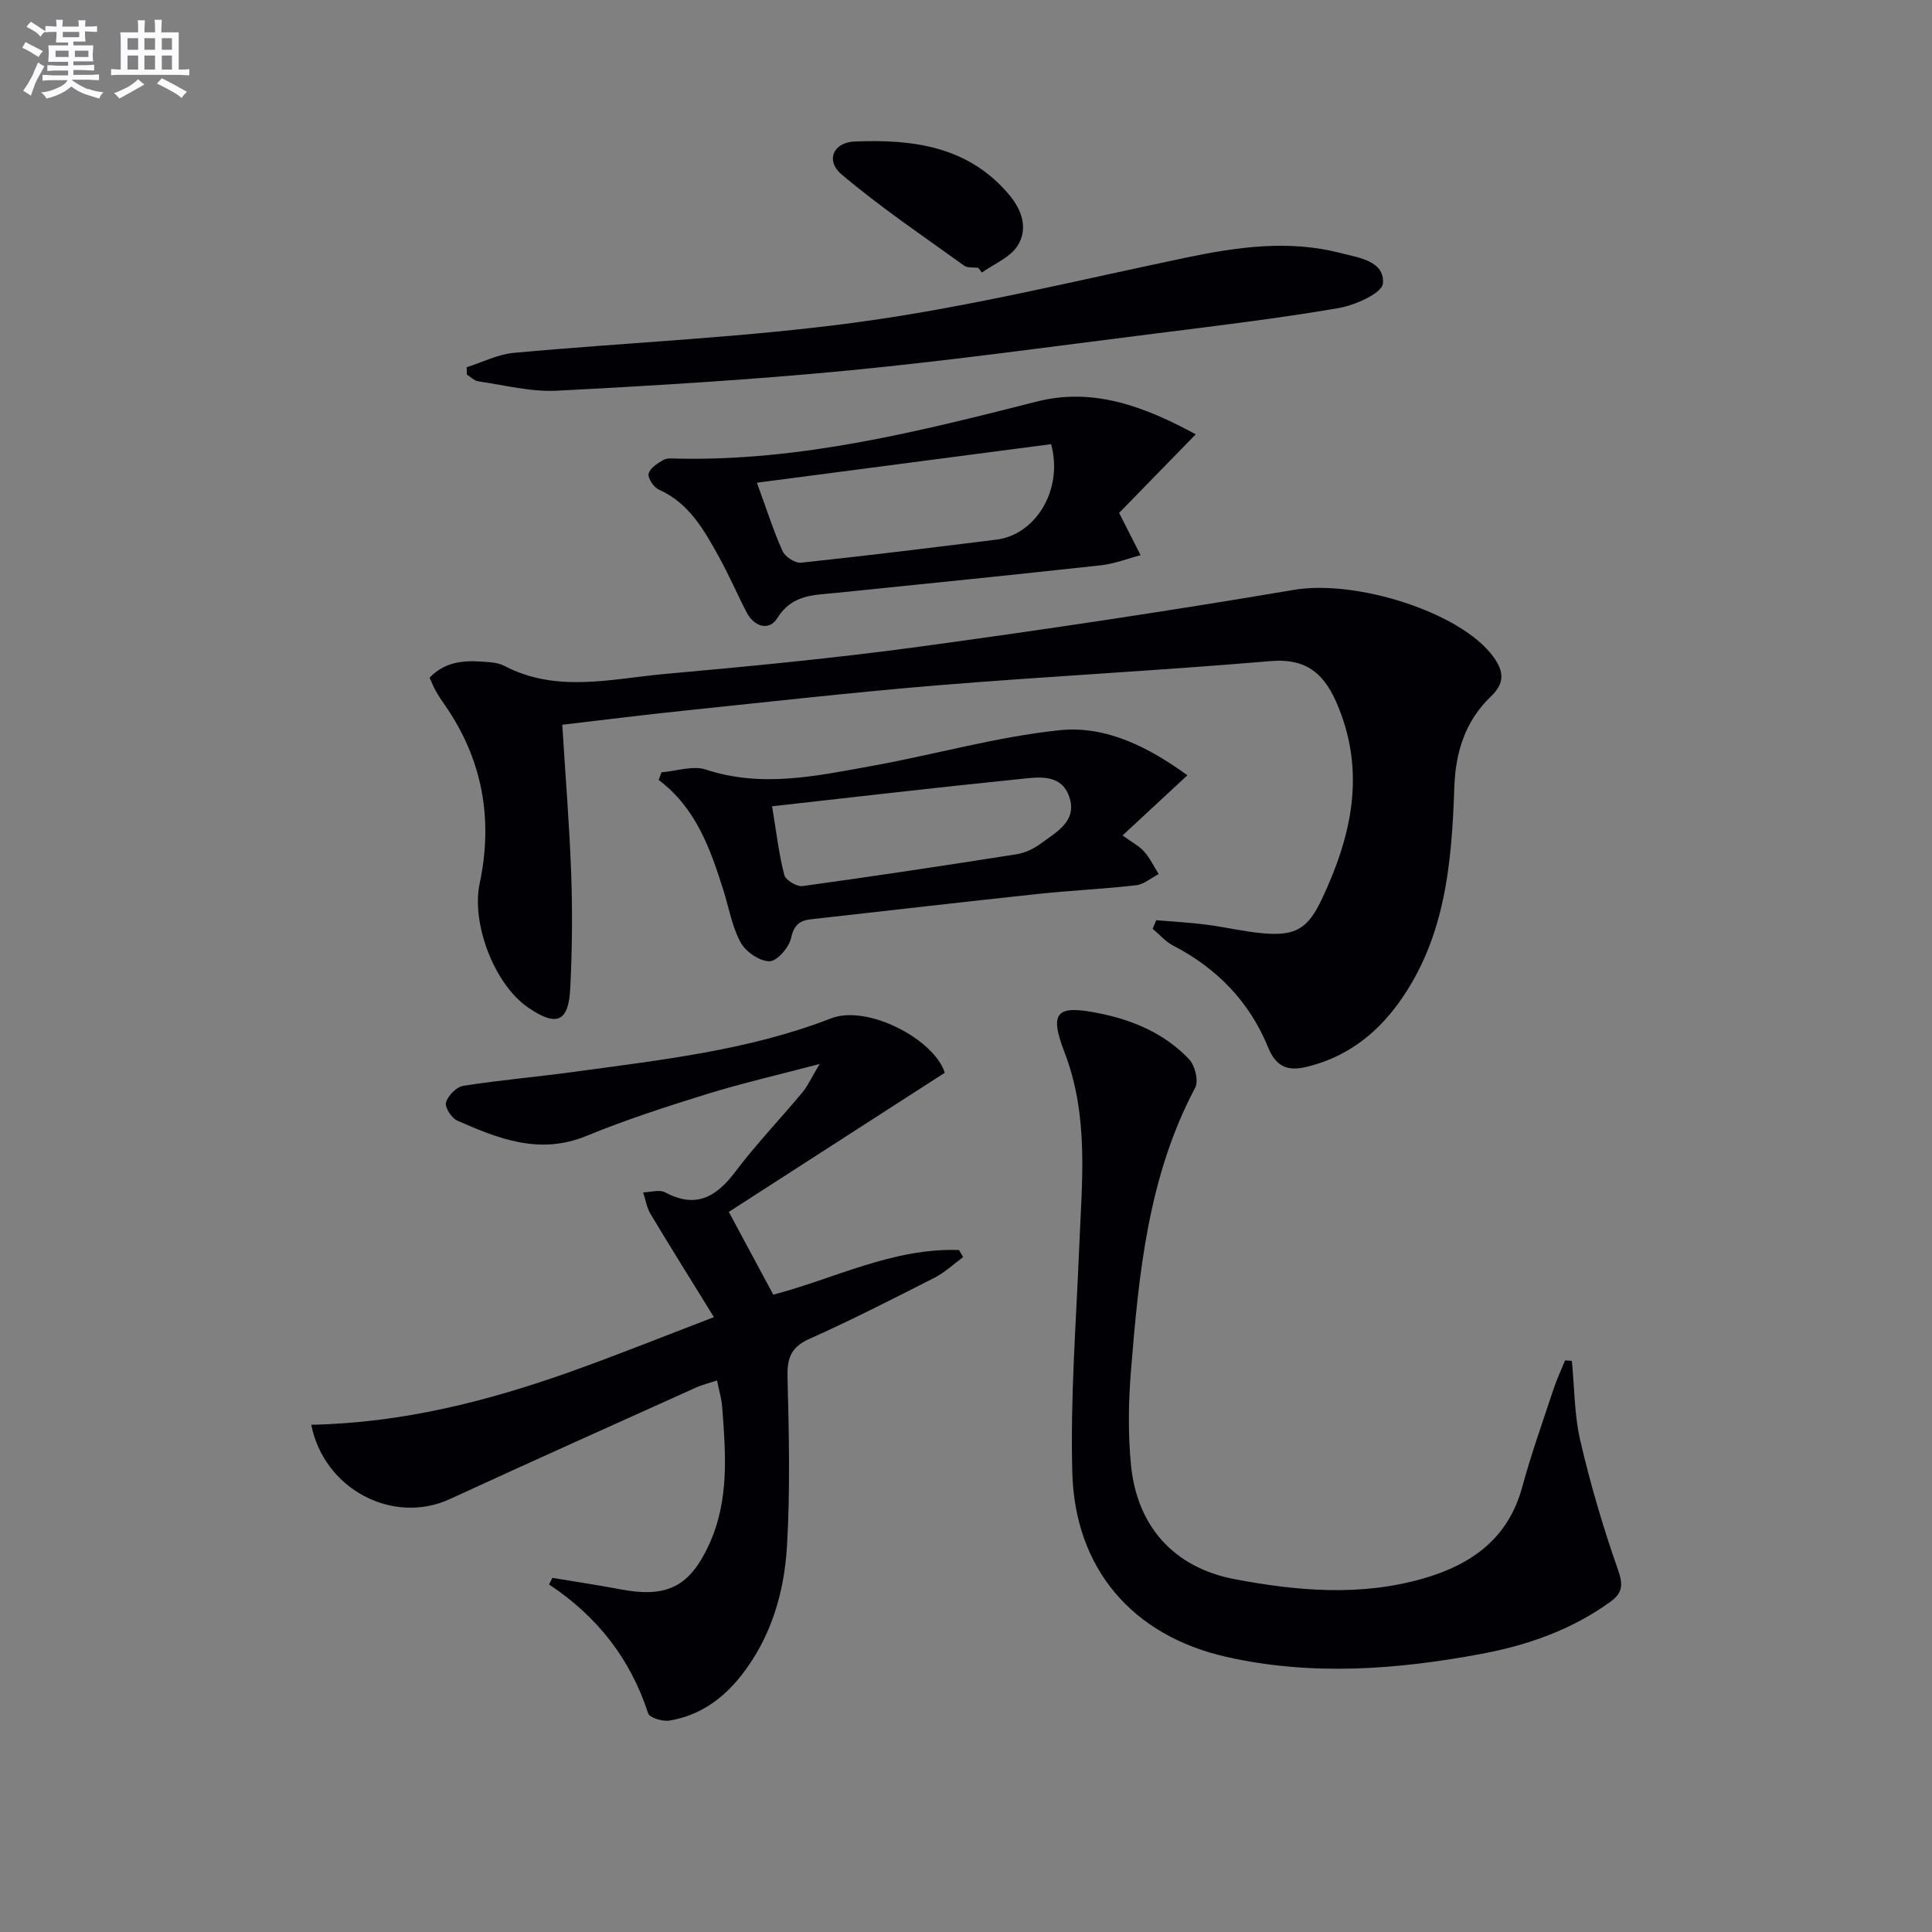
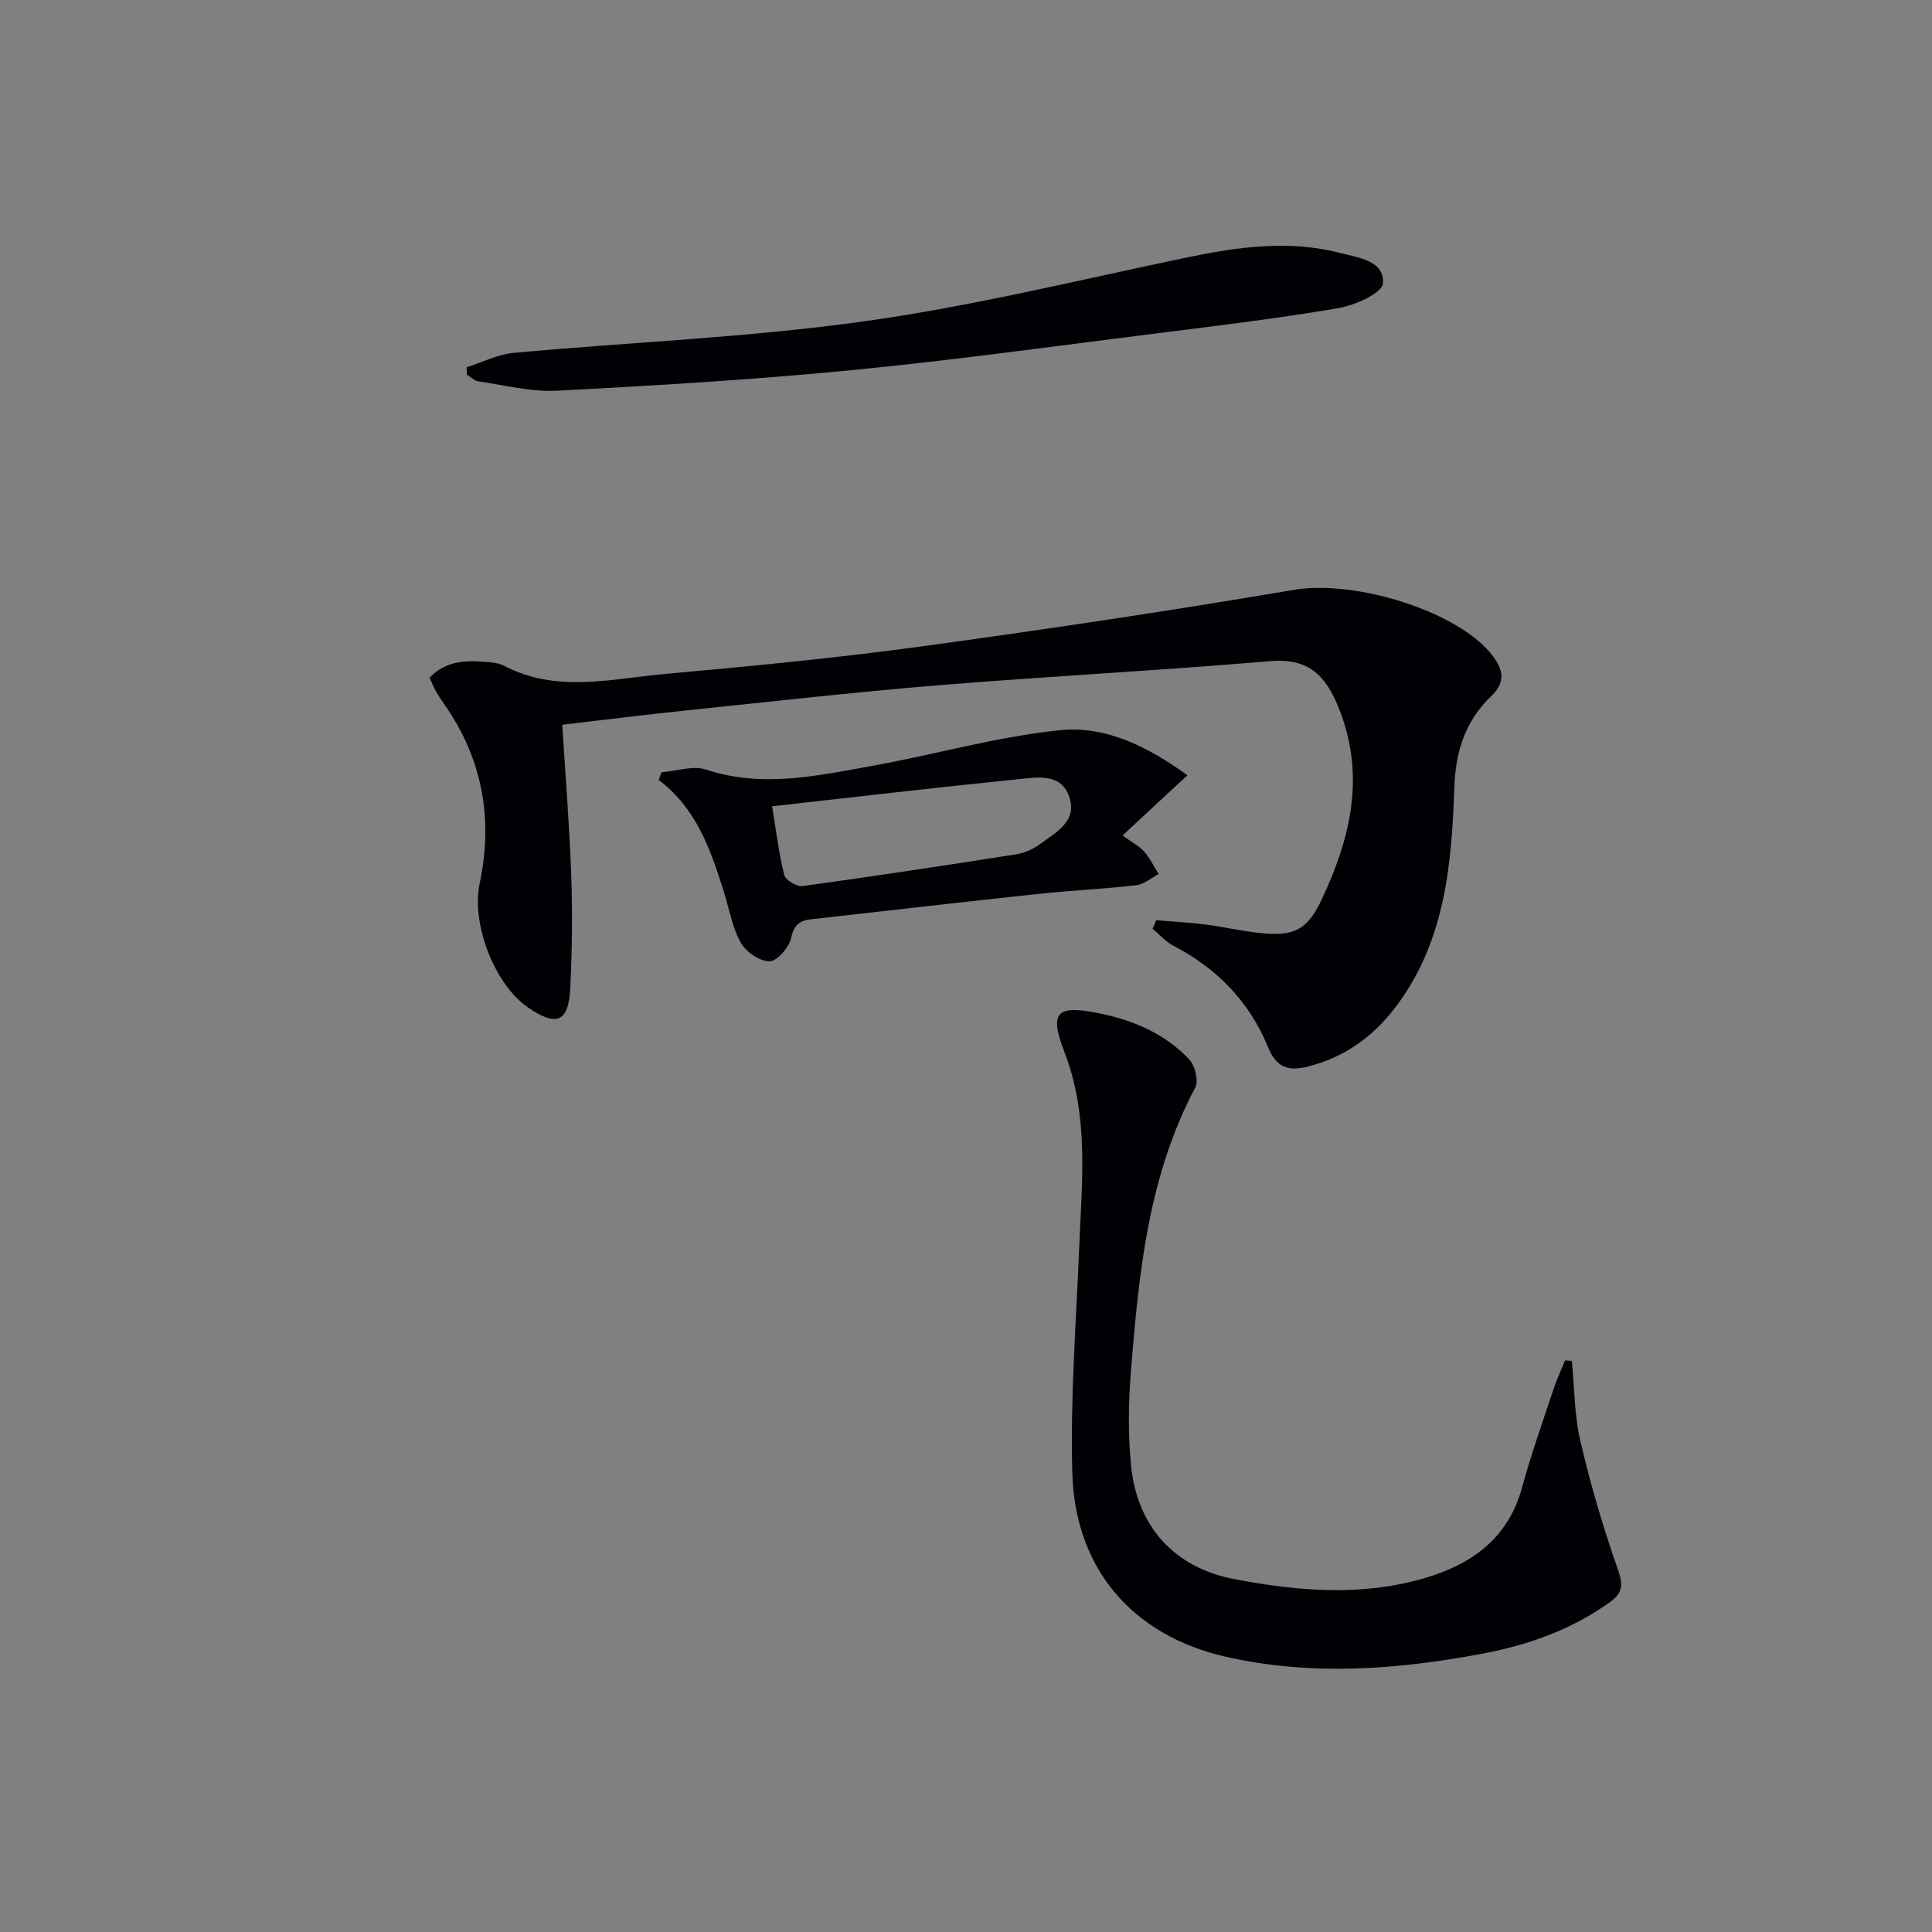
<svg xmlns="http://www.w3.org/2000/svg" enable-background="new 0 0 400 400" viewBox="0 0 400 400">
  <rect x="0" y="0" width="400" height="400" fill="#808080" stroke="none" />
  <g fill="#010105">
    <path d="m239.39 190.52c3.43.29 6.87.47 10.28.91 3.95.5 7.84 1.45 11.8 1.8 6.72.6 9.3-.94 12.17-7 6.07-12.86 9.15-25.92 3.43-39.91-2.69-6.58-6.29-10.11-14.07-9.44-22.86 1.95-45.78 3.12-68.64 4.99-17.55 1.44-35.06 3.43-52.59 5.25-8.39.87-16.76 1.93-25.36 2.93.66 10.69 1.5 20.92 1.86 31.17.27 7.78.18 15.59-.2 23.36-.34 7.06-2.86 8.07-8.77 3.99-6.98-4.82-11.75-17.39-9.99-25.66 2.82-13.3.61-25.7-7.22-36.95-.66-.95-1.31-1.92-1.88-2.93-.48-.84-.82-1.76-1.27-2.73 3.67-3.81 8.15-3.58 12.65-3.18.98.09 2.02.32 2.88.77 10.8 5.63 22.08 2.65 33.14 1.65 17.71-1.59 35.42-3.29 53.03-5.69 25.81-3.52 51.59-7.38 77.28-11.73 12.79-2.17 34.51 4.6 41.25 13.84 2.29 3.14 2.34 5.52-.49 8.23-5.34 5.12-7.33 11.5-7.58 18.87-.54 15.68-1.86 31.25-11.55 44.63-4.77 6.58-10.89 11.17-18.81 13.14-3.73.93-6.4.42-8.19-3.98-3.82-9.39-10.57-16.38-19.67-21.08-1.59-.82-2.83-2.3-4.24-3.48.24-.6.49-1.19.75-1.77z" />
-     <path d="m64.44 294.98c18.83-.38 36.47-4.85 53.73-11 9.66-3.44 19.18-7.28 29.64-11.28-4.68-7.58-8.98-14.44-13.13-21.38-.79-1.31-1.03-2.96-1.52-4.45 1.53-.03 3.36-.64 4.54-.01 6.4 3.42 10.59.97 14.56-4.29 4.3-5.7 9.27-10.88 13.85-16.38 1.12-1.34 1.85-3 3.59-5.91-8.78 2.32-16.17 4.01-23.4 6.25-8.39 2.6-16.79 5.32-24.91 8.66-9.68 3.98-18.2.58-26.74-3.19-1.18-.52-2.6-2.77-2.31-3.76.41-1.41 2.17-3.2 3.57-3.43 7.7-1.21 15.48-1.87 23.2-2.93 17.9-2.46 35.91-4.42 52.96-11.04 7.56-2.93 21.36 4.36 23.54 11.26-15.09 9.72-29.92 19.27-44.72 28.81 3.45 6.41 6.25 11.63 9.21 17.14 12.7-3.33 24.83-9.74 38.46-9.24.28.49.56.97.85 1.46-1.97 1.44-3.79 3.18-5.93 4.27-8.58 4.37-17.17 8.75-25.96 12.69-3.86 1.73-4.58 4.07-4.47 8.01.3 11.61.56 23.26-.11 34.83-.57 9.67-3.3 18.98-9.49 26.85-3.83 4.87-8.68 8.29-14.84 9.31-1.41.23-4.12-.58-4.42-1.5-3.66-11.29-10.55-20.08-20.51-26.68.23-.46.46-.91.69-1.37 4.75.79 9.52 1.51 14.25 2.4 9.47 1.77 14.18-.57 18.2-9.33 4.2-9.16 3.43-18.83 2.7-28.46-.12-1.64-.62-3.25-1.06-5.48-1.56.52-3.09.89-4.5 1.53-16.96 7.65-33.94 15.25-50.83 23.03-11.66 5.38-26-1.91-28.69-15.39z" />
    <path d="m325.44 281.75c.54 5.54.5 11.22 1.76 16.6 2.1 9 4.71 17.91 7.78 26.62 1.12 3.17.96 4.84-1.62 6.7-7.99 5.76-17.01 8.94-26.57 10.73-17.6 3.3-35.3 4.62-52.92.63-19.39-4.39-31.32-18.21-31.86-38.14-.43-15.54.8-31.14 1.43-46.71.55-13.56 2.06-27.05-3.05-40.33-3.27-8.5-1.57-9.88 7.5-7.99 6.97 1.45 13.37 4.24 18.3 9.45 1.22 1.28 2.01 4.48 1.27 5.87-9.79 18.43-11.69 38.6-13.32 58.81-.52 6.41-.6 12.94.02 19.33 1.24 12.7 8.9 21.23 21.41 23.62 12.94 2.46 26.04 3.61 39.01-.1 9.97-2.86 17.64-8.2 20.57-18.93 1.87-6.88 4.28-13.62 6.52-20.39.66-2 1.57-3.91 2.36-5.86.48.03.94.06 1.41.09z" />
-     <path d="m247.57 89.92c-6.1 6.25-11.36 11.65-15.87 16.27 1.9 3.74 3.17 6.25 4.45 8.76-2.72.71-5.4 1.78-8.16 2.08-18.32 2.01-36.65 3.87-54.98 5.73-4.58.46-9.04.32-12.07 5.21-1.67 2.7-4.77 1.86-6.36-1.19-1.99-3.83-3.69-7.81-5.78-11.58-3.07-5.52-6.15-11.05-12.4-13.84-1.05-.47-2.32-2.36-2.11-3.28.27-1.15 1.84-2.16 3.07-2.86.78-.44 1.95-.29 2.94-.27 25.52.54 49.94-5.61 74.4-11.82 11.75-2.98 22.34 1.09 32.87 6.79zm-90.86 10.02c2.03 5.54 3.42 9.97 5.31 14.16.53 1.18 2.61 2.53 3.82 2.4 13.51-1.43 27-3.1 40.49-4.78 8.02-1 13.87-10.24 11.29-19.76-19.93 2.61-40.06 5.25-60.91 7.98z" />
    <path d="m96.62 76.04c3.23-1.03 6.41-2.67 9.7-2.98 24.14-2.22 48.44-3.17 72.42-6.51 22.44-3.12 44.56-8.56 66.77-13.2 10.67-2.23 21.33-3.74 32.05-.96 3.65.95 9.15 1.6 8.76 6.3-.16 2-5.78 4.52-9.21 5.1-12.59 2.15-25.29 3.68-37.97 5.27-21.07 2.65-42.12 5.57-63.25 7.62-20.15 1.95-40.38 3.16-60.6 4.21-5.38.28-10.86-1.16-16.27-1.94-.84-.12-1.59-.93-2.37-1.41-.01-.49-.02-1-.03-1.5z" />
-     <path d="m245.84 160.51c-4.9 4.54-8.98 8.33-13.43 12.46 1.95 1.42 3.45 2.18 4.49 3.36 1.21 1.36 2.01 3.08 2.99 4.64-1.55.8-3.04 2.12-4.66 2.31-6.75.78-13.56 1.08-20.32 1.8-15.66 1.67-31.31 3.49-46.96 5.24-2.36.26-3.57 1.15-4.16 3.88-.42 1.95-2.91 4.82-4.48 4.82-2.05 0-4.92-1.97-5.97-3.9-1.79-3.27-2.42-7.18-3.57-10.81-2.71-8.57-5.66-17.01-13.4-22.83.19-.53.39-1.06.58-1.58 3.08-.24 6.48-1.46 9.19-.57 11.61 3.83 22.96 1.31 34.3-.74 13.02-2.34 25.87-6.05 38.97-7.41 9.66-1 18.5 3.59 26.43 9.33zm-85.99 6.42c.91 5.48 1.42 9.94 2.53 14.24.27 1.06 2.6 2.45 3.8 2.28 14.79-2.03 29.56-4.27 44.31-6.59 1.72-.27 3.5-1.11 4.91-2.15 3.27-2.42 7.73-4.7 5.97-9.76-1.71-4.91-6.53-4.03-10.38-3.64-16.83 1.7-33.64 3.67-51.14 5.62z" />
-     <path d="m202.54 55.45c-.99-.13-2.21.06-2.92-.45-8.55-6.17-17.32-12.08-25.36-18.87-3.39-2.86-1.77-6.64 2.66-6.83 12.04-.5 23.6.95 32.06 11.08 2.68 3.21 3.9 7.08 1.67 10.54-1.56 2.41-4.84 3.71-7.36 5.51-.25-.33-.5-.65-.75-.98z" />
+     <path d="m245.84 160.51c-4.9 4.54-8.98 8.33-13.43 12.46 1.95 1.42 3.45 2.18 4.49 3.36 1.21 1.36 2.01 3.08 2.99 4.64-1.55.8-3.04 2.12-4.66 2.31-6.75.78-13.56 1.08-20.32 1.8-15.66 1.67-31.31 3.49-46.96 5.24-2.36.26-3.57 1.15-4.16 3.88-.42 1.95-2.91 4.82-4.48 4.82-2.05 0-4.92-1.97-5.97-3.9-1.79-3.27-2.42-7.18-3.57-10.81-2.71-8.57-5.66-17.01-13.4-22.83.19-.53.39-1.06.58-1.58 3.08-.24 6.48-1.46 9.19-.57 11.61 3.83 22.96 1.31 34.3-.74 13.02-2.34 25.87-6.05 38.97-7.41 9.66-1 18.5 3.59 26.43 9.33zm-85.99 6.42c.91 5.48 1.42 9.94 2.53 14.24.27 1.06 2.6 2.45 3.8 2.28 14.79-2.03 29.56-4.27 44.31-6.59 1.72-.27 3.5-1.11 4.91-2.15 3.27-2.42 7.73-4.7 5.97-9.76-1.71-4.91-6.53-4.03-10.38-3.64-16.83 1.7-33.64 3.67-51.14 5.62" />
  </g>
-   <path d="m6.8 9.5c.6.3 1.3.7 2.1 1.1-.4.4-.7.8-.9 1.2-.7-.4-1.3-.8-1.8-1.1s-1.1-.6-1.6-.8c.2-.4.5-.8.7-1.2.4.2.8.5 1.5.8zm.9 6.9c-.3.6-.5 1.1-.7 1.7s-.4 1.1-.6 1.7c-.6-.4-1.1-.7-1.6-1 .7-1 1.2-1.8 1.5-2.4.3-.5.6-1.1.8-1.7.3-.6.5-1.2.8-1.8.3.3.8.6 1.3.8-.7 1.3-1.2 2.2-1.5 2.7zm.1-11c.4.3 1 .7 1.7 1.1-.5.2-.8.6-1.1 1.1-.5-.6-1-1-1.4-1.2s-.9-.6-1.5-.8c.2-.4.5-.7.9-1.1.5.3.9.6 1.4.9zm10.5 13c1 .4 2 .6 3.1.7-.4.4-.7.8-.8 1.3-.9-.2-1.9-.6-3-.9-1-.4-2-.9-2.8-1.6-.5.4-1.1.9-1.9 1.3s-1.9.9-3.3 1.2c-.1-.3-.5-.8-1.1-1.3 1 0 2.1-.3 3.2-.8 1.2-.5 1.9-1 2.3-1.7h-3.2c-.4 0-1 0-2 .1v-1.2c1 0 1.7.1 2 .1h3.3v-1h-2.3c-.2 0-.9 0-2 .1v-1.2c1.2 0 1.9.1 2 .1h2.3v-.8h-4.1c0-.7.1-1.2.1-1.6 0-.5 0-1.1-.1-1.8h4.1v-.6h-2.5c0-.6.1-1.1.1-1.6v-.6h-.5c-.4 0-1 0-1.8.1v-1.3c1.2 0 1.9.1 2.1.1h.2c0-.3 0-.8-.1-1.4h1.4c0 .6-.1 1-.1 1.4h3.4c0-.4 0-.8-.1-1.3h1.5c0 .4-.1.9-.1 1.3.7 0 1.5 0 2.5-.1v1.2c-1 0-1.8-.1-2.5-.1v.6c0 .3 0 .8.1 1.5h-2.5v.8h4.1c0 .7-.1 1.3-.1 1.8s0 1 .1 1.5h-4.1v.8h1.4c.8 0 1.8 0 2.9-.1v1.2c-1 0-1.9-.1-2.8-.1h-1.5v1h3.2c.3 0 1 0 2.1-.1v1.2c-1.1 0-1.8-.1-2.1-.1h-3.4l-.1.1c1.4 1 2.4 1.5 3.4 1.9zm-4.1-6.6v-1.3h-2.7v1.3zm2.2-4.1v-1.1h-3.4v1.1zm1.9 4.1v-1.3h-2.8v1.3z" fill="#fbfafc" />
-   <path d="m37 6.7v2.3 5.4c1 0 1.8 0 2.2-.1v1.3c-.6 0-1.5-.1-2.5-.1h-11.9c-.7 0-1.3 0-1.8.1v-1.3c.5 0 1.1.1 2 .1v-5.2c0-1 0-1.8-.1-2.5h3.7c0-1.3 0-2.1-.1-2.5h1.5c0 .4-.1 1.3-.1 2.5h2.2c0-1.2 0-2.1-.1-2.6h1.5c0 .4-.1 1.3-.1 2.6zm-12.3 13.7c-.3-.4-.7-.8-1.1-1.1 1.1-.4 2.1-.9 2.9-1.3.8-.5 1.5-1 2.1-1.6.4.4.9.8 1.3 1.1-2.5 1.4-4.2 2.4-5.2 2.9zm3.9-10.1v-2.4h-2.2v2.4zm0 4.1v-2.9h-2.2v2.9zm3.5-4.1v-2.4h-2.2v2.4zm0 4.1v-2.9h-2.2v2.9zm.4 2.9 1-1.1c.6.3 1.4.7 2.5 1.3s2 1.1 2.7 1.5c-.4.4-.8.8-1.1 1.3-.8-.8-2.5-1.7-5.1-3zm3.1-7v-2.4h-2.1v2.4zm0 4.1v-2.9h-2.1v2.9z" fill="#fbfafc" />
</svg>